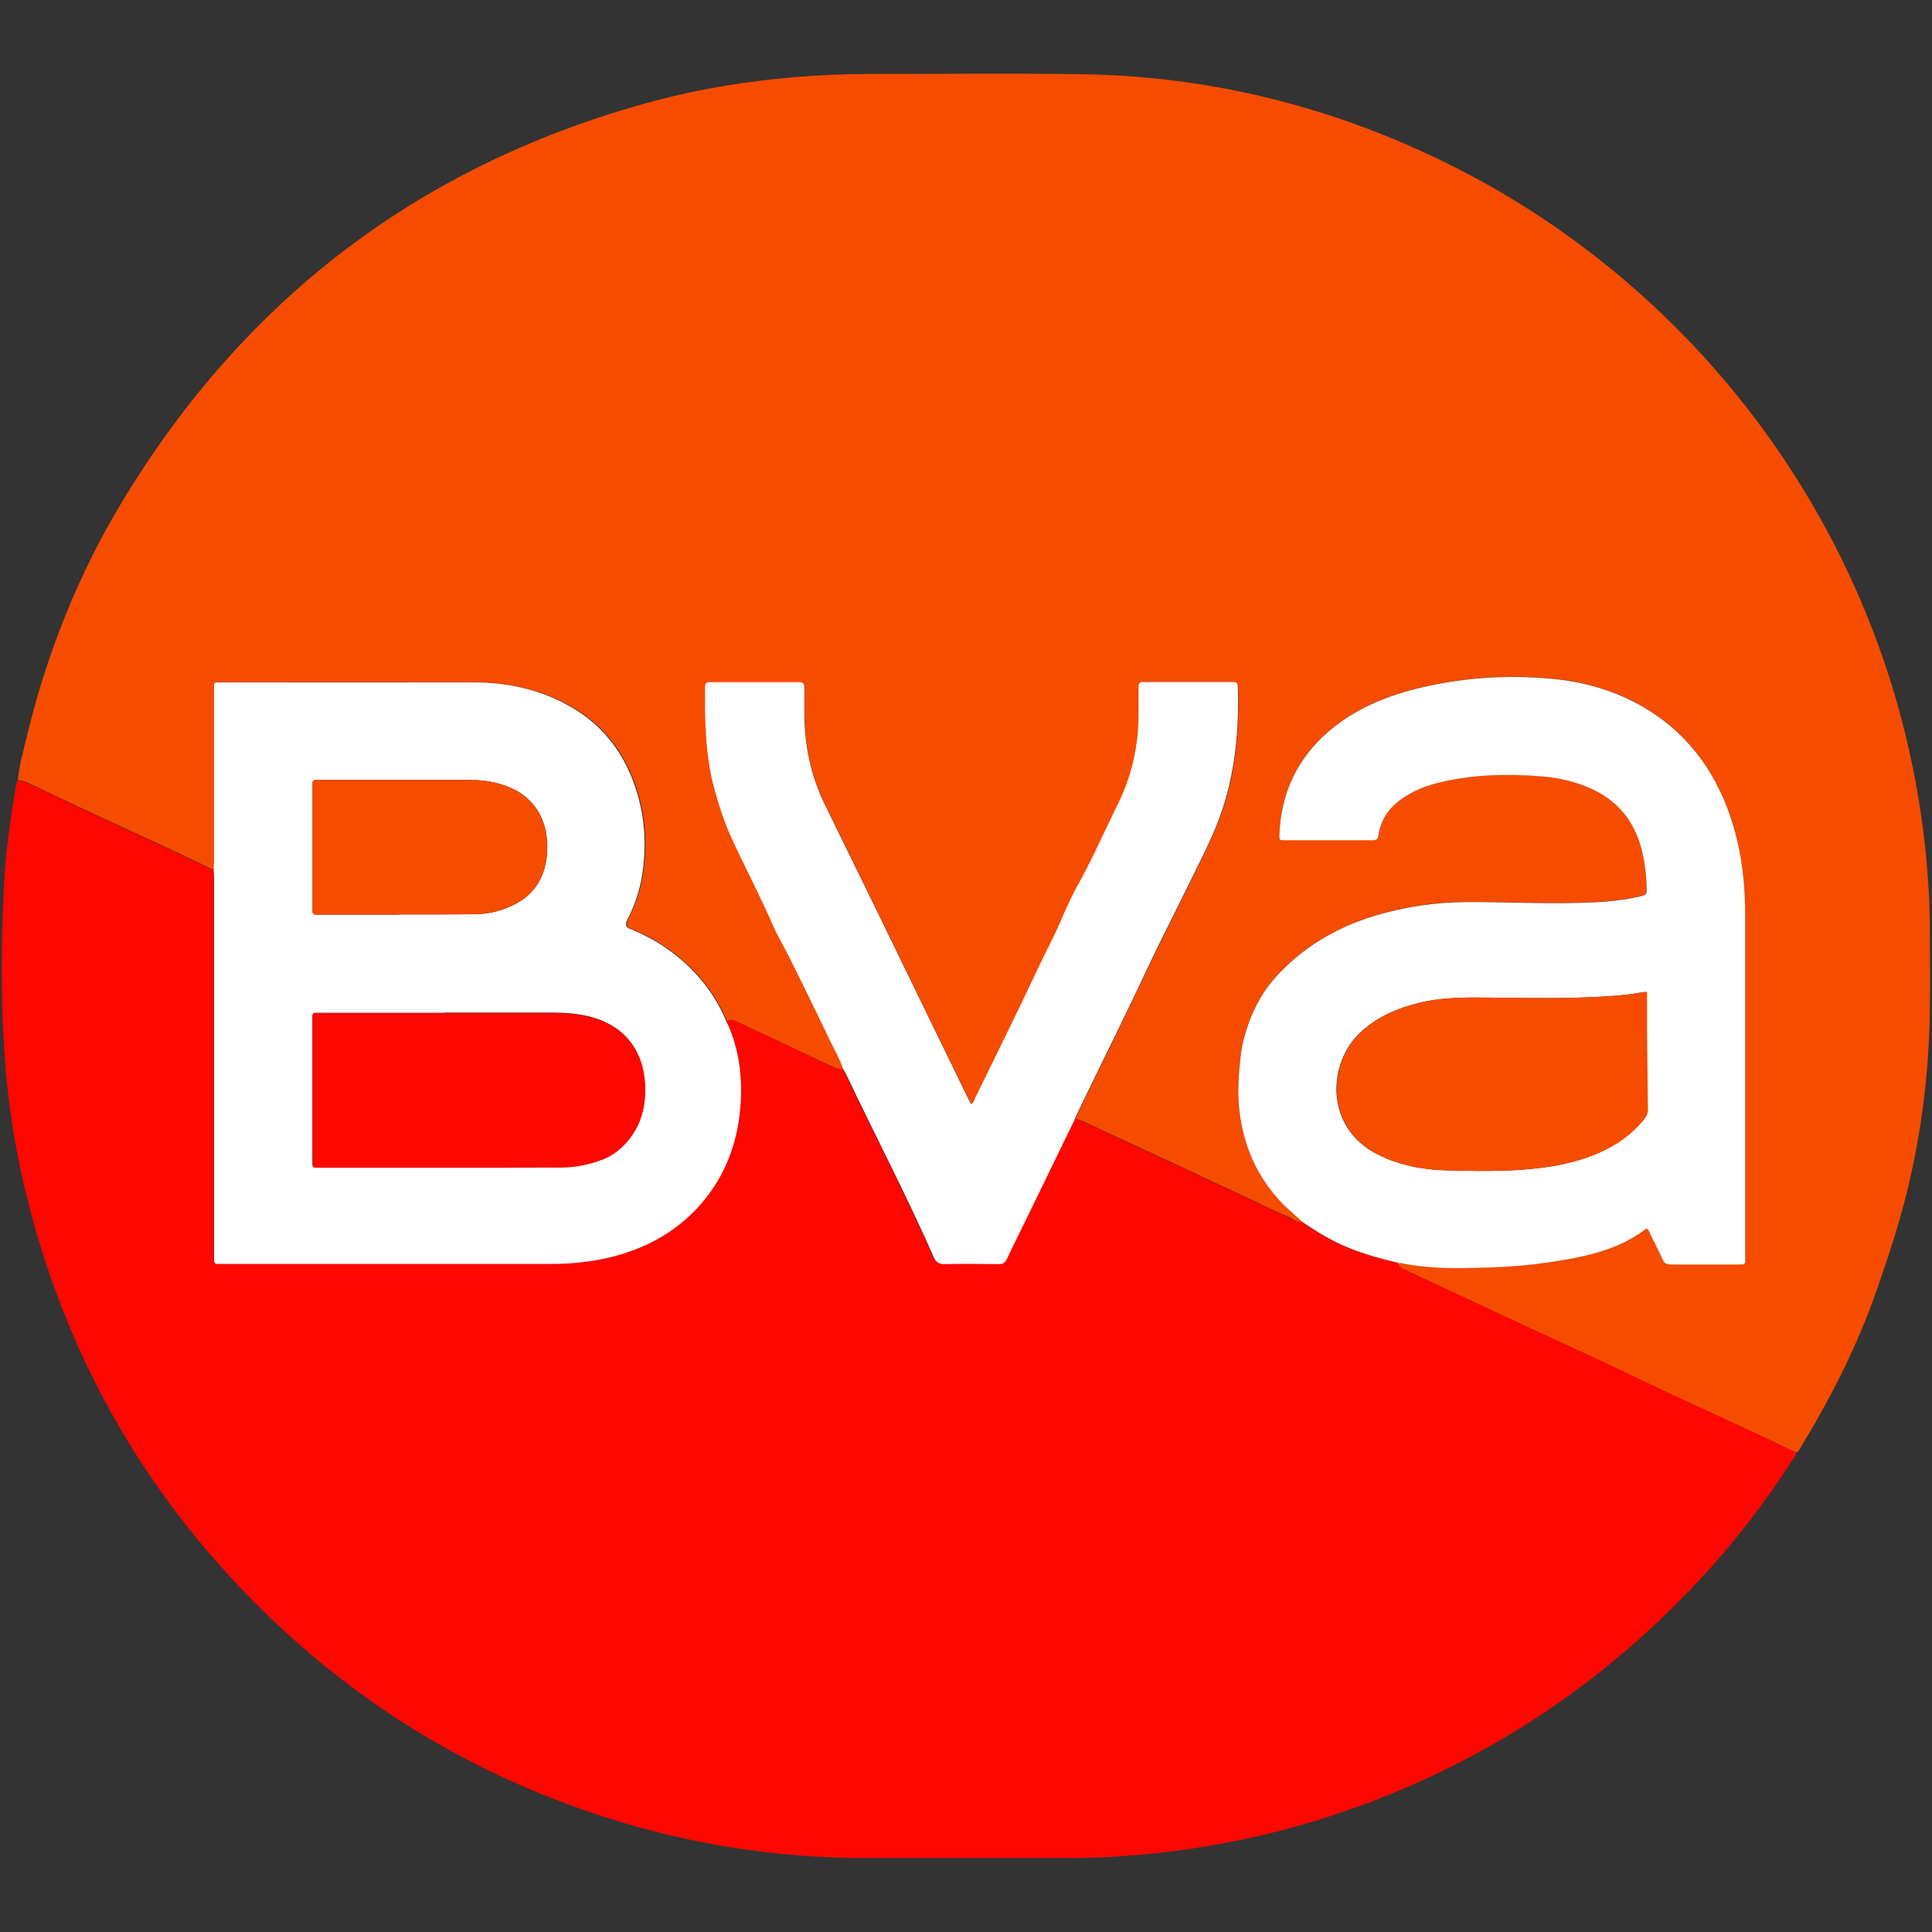
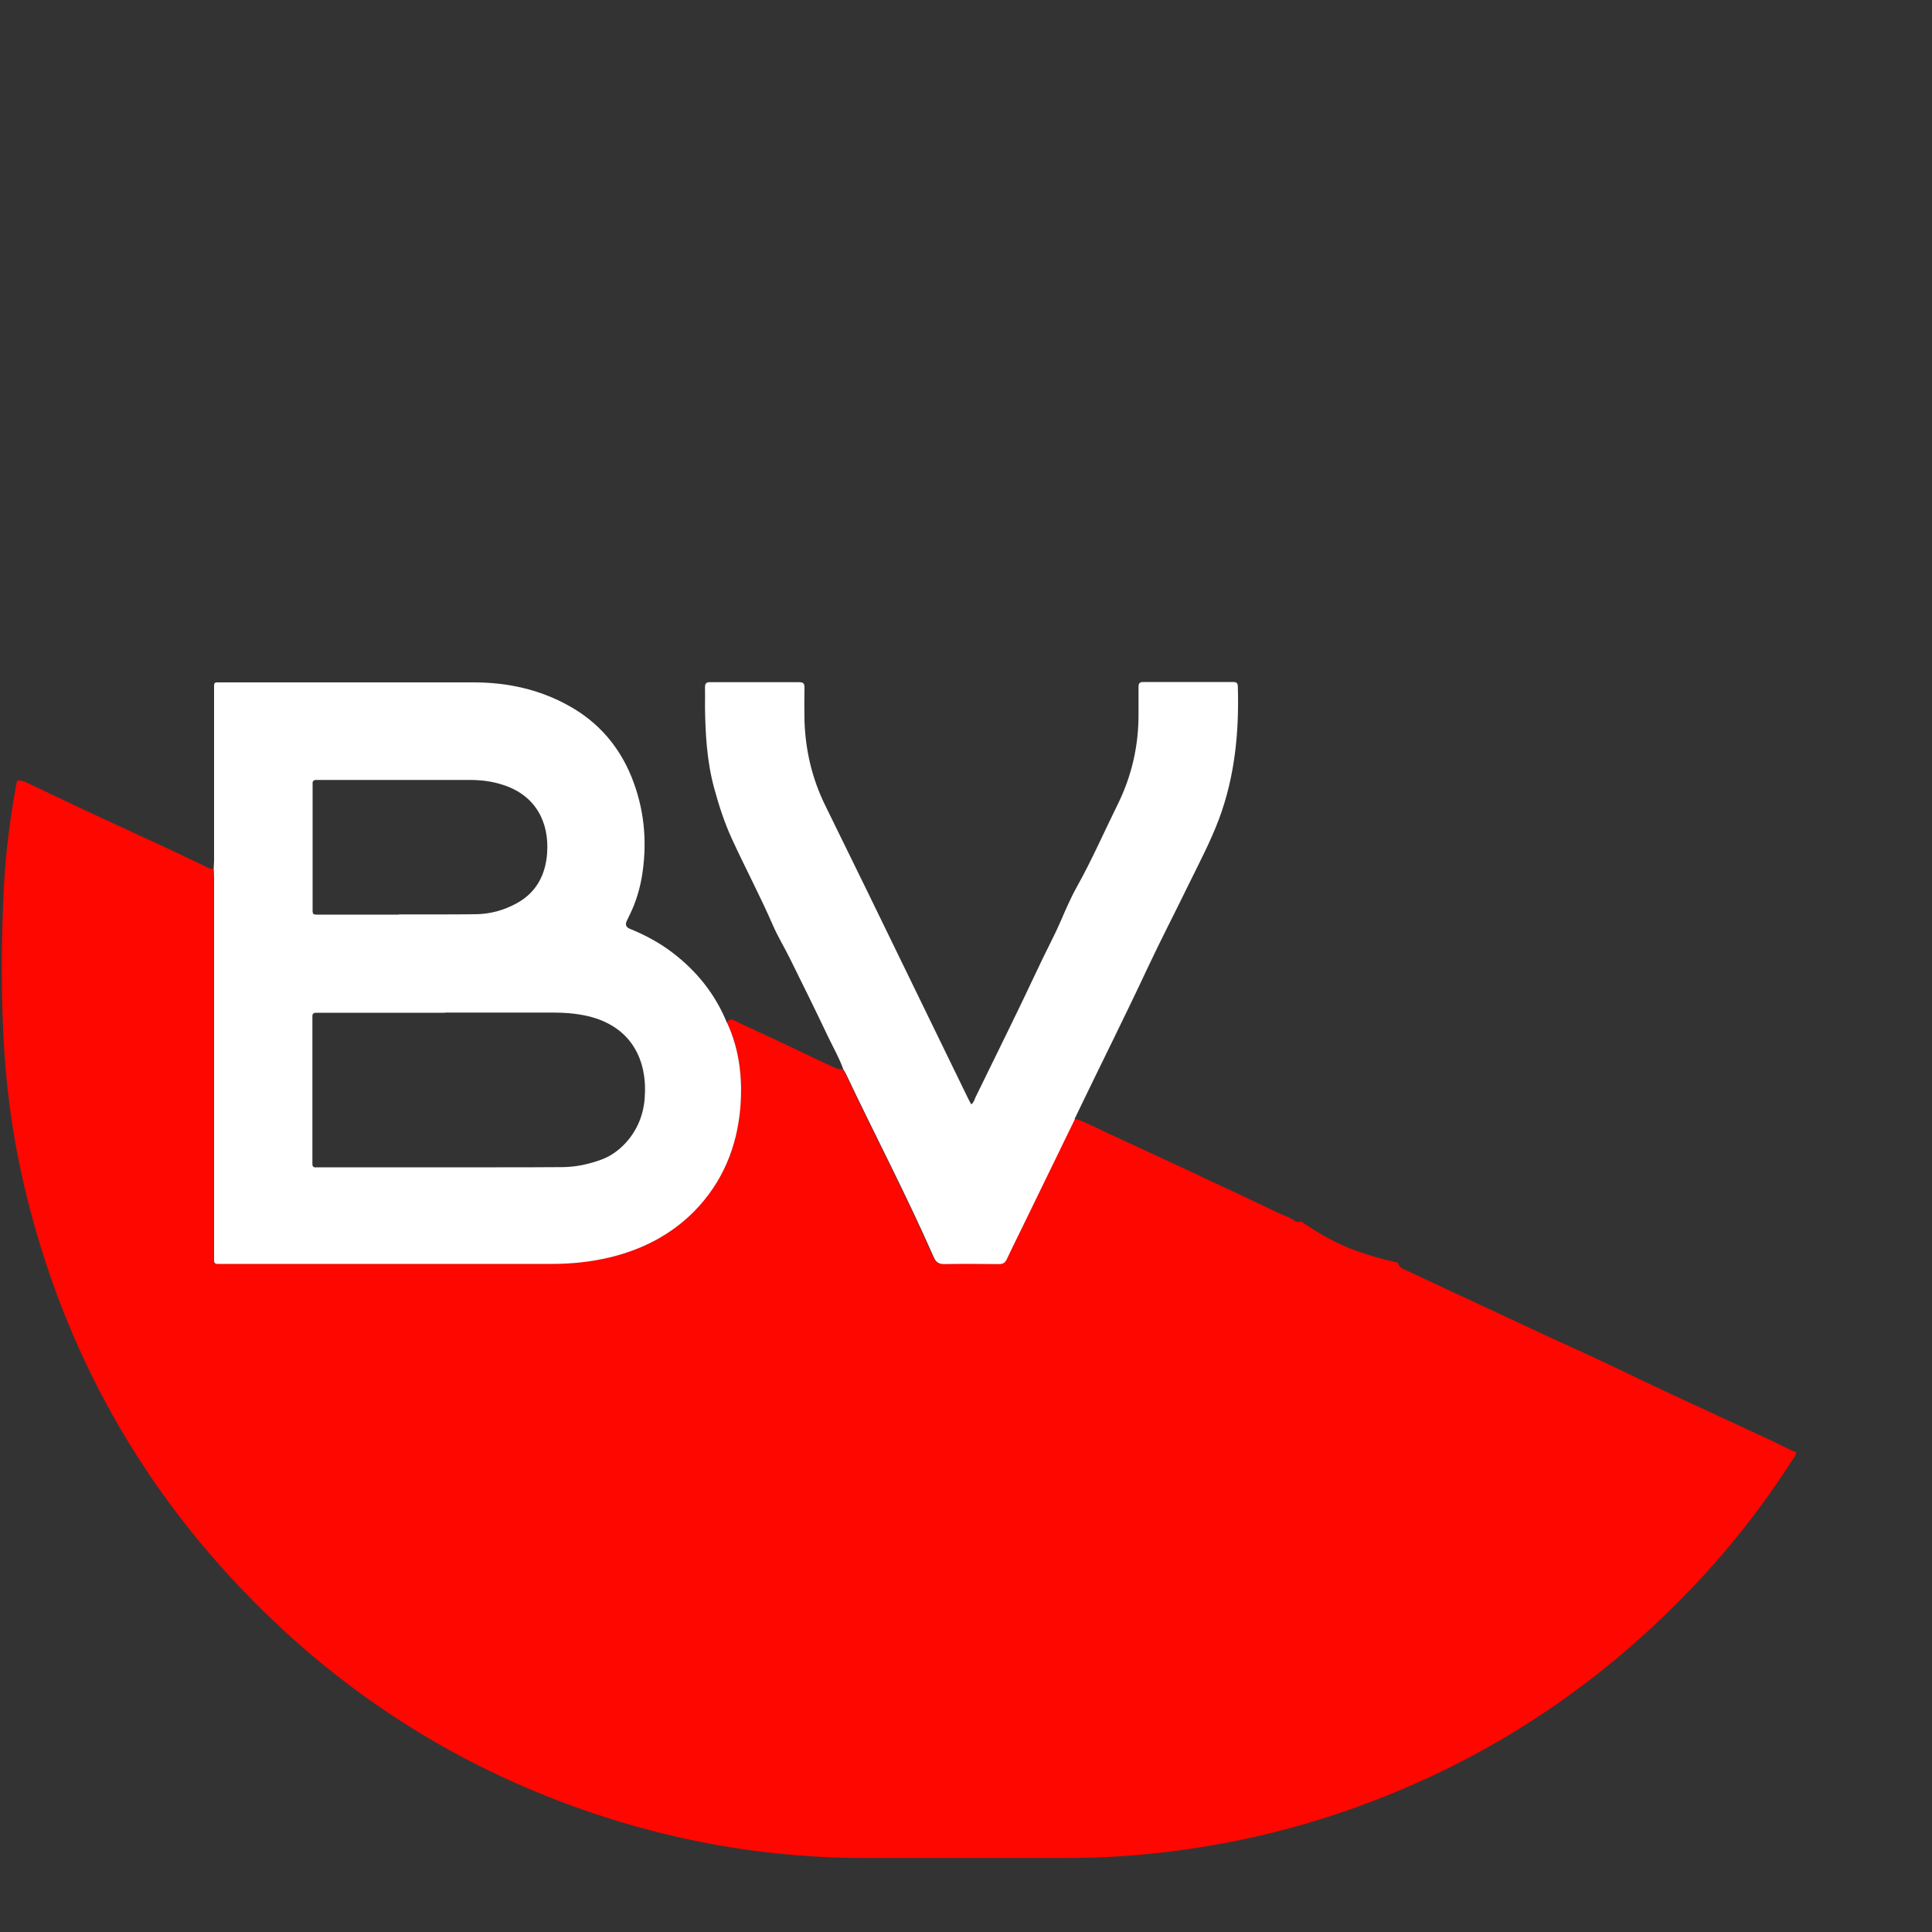
<svg xmlns="http://www.w3.org/2000/svg" viewBox="0 0 100 100">
  <rect x="0" y="0" width="100" height="100" fill="#333333" stroke="none" />
  <g id="a" />
  <g id="b">
    <g id="c">
-       <path d="M.92,40.39c.07-.72,.26-1.42,.43-2.12,1.04-4.36,2.67-8.49,4.98-12.32C12.74,15.35,21.92,8.42,33.89,5.22c2.39-.64,4.82-1.02,7.28-1.23,1.23-.1,2.46-.16,3.69-.16,3.69,0,7.37-.04,11.06,.01,6.49,.09,12.66,1.58,18.5,4.38,12.12,5.81,21.04,16.81,24.22,29.86,.53,2.18,.89,4.38,1.09,6.62,.11,1.23,.17,2.46,.16,3.7,0,1.48,.02,2.95-.01,4.43-.09,3.47-.59,6.89-1.54,10.23-.36,1.26-.78,2.5-1.21,3.74-1,2.87-2.37,5.56-3.95,8.15-.05,.09-.09,.2-.21,.23-.37-.14-.72-.34-1.08-.51-1.2-.56-2.4-1.12-3.6-1.67-1.22-.56-2.43-1.12-3.63-1.7-1.21-.58-2.42-1.14-3.63-1.7-1.14-.52-2.28-1.06-3.42-1.59-1.62-.76-3.25-1.51-4.87-2.27-.17-.08-.35-.15-.38-.37,.05,0,.11,0,.16,0,.98,.2,1.97,.27,2.96,.26,1.51-.01,3.03-.06,4.53-.28,1.85-.27,3.68-.59,5.21-1.77,.11,.05,.13,.15,.17,.23,.22,.44,.45,.88,.65,1.34,.09,.21,.22,.29,.45,.29,1.13-.01,2.25,0,3.38,0,.52,0,.46,.07,.46-.48,0-5.89,0-11.78,0-17.66,0-1.55-.17-3.07-.61-4.55-.76-2.56-2.17-4.65-4.49-6.06-1.55-.95-3.26-1.43-5.06-1.58-2.34-.2-4.66-.03-6.94,.55-1.6,.41-3.1,1.05-4.38,2.12-1.68,1.4-2.54,3.22-2.63,5.4-.01,.29,0,.3,.27,.3,1.52,0,3.03,0,4.55,0,.19,0,.29-.05,.31-.25,.14-1,.74-1.66,1.6-2.14,.51-.28,1.05-.47,1.61-.61,1.71-.4,3.45-.44,5.2-.31,.91,.07,1.8,.27,2.64,.66,1.19,.56,2.01,1.45,2.44,2.69,.26,.77,.37,1.56,.39,2.37,.01,.41,0,.41-.39,.51-.04,.01-.08,.01-.12,.02-.97,.23-1.96,.26-2.95,.3-1.96,.06-3.91-.05-5.87-.04-1.6,0-3.18,.24-4.71,.7-2.03,.61-3.8,1.66-5.22,3.25-.58,.65-1,1.42-1.31,2.24-.22,.59-.38,1.2-.45,1.84-.1,.88-.16,1.76-.07,2.65,.19,1.88,.9,3.51,2.2,4.89,.33,.35,.72,.64,1.06,.98-.12,.01-.24,.04-.35-.04-.28-.21-.62-.31-.93-.45-1-.47-2-.96-3.01-1.42-.43-.19-.84-.4-1.27-.6-1.45-.68-2.91-1.35-4.36-2.02-.45-.21-.89-.42-1.34-.63-.16-.07-.32-.14-.5-.14,.08-.17,.16-.34,.24-.5,1.18-2.45,2.39-4.88,3.55-7.34,.68-1.45,1.42-2.87,2.12-4.31,.54-1.12,1.13-2.22,1.57-3.39,.83-2.21,1.04-4.5,.97-6.84,0-.2-.08-.24-.26-.24-1.54,0-3.08,0-4.63,0-.2,0-.25,.08-.25,.26,0,.46,0,.91,0,1.37,0,1.66-.35,3.25-1.09,4.73-.7,1.41-1.33,2.86-2.1,4.24-.32,.57-.58,1.18-.84,1.78-.38,.85-.82,1.68-1.21,2.52-1.04,2.22-2.13,4.42-3.21,6.62-.06,.12-.09,.25-.21,.34-.05-.1-.11-.19-.15-.28-1.76-3.62-3.52-7.24-5.28-10.85-.71-1.46-1.42-2.91-2.14-4.37-.67-1.37-1.02-2.83-1.06-4.35-.02-.58-.02-1.15,0-1.73,0-.21-.07-.28-.28-.27-.58,.01-1.15,0-1.73,0-.95,0-1.9,0-2.86,0-.21,0-.28,.06-.28,.27,.01,.33,0,.67,0,1.01,.02,1.42,.1,2.84,.48,4.22,.24,.88,.52,1.75,.9,2.58,.69,1.51,1.47,2.97,2.13,4.49,.26,.6,.61,1.17,.9,1.76,.67,1.36,1.33,2.72,1.99,4.08,.26,.54,.56,1.07,.76,1.63-.12,0-.24,0-.35-.05-.29-.14-.58-.26-.87-.4-1.05-.49-2.09-1-3.14-1.48-.4-.18-.8-.37-1.19-.56-.16-.08-.33-.14-.45,.07-.6-1.47-1.56-2.67-2.82-3.64-.68-.52-1.43-.92-2.22-1.24q-.28-.11-.15-.4c.04-.1,.09-.19,.14-.29,.35-.71,.57-1.46,.68-2.24,.24-1.69,.07-3.33-.57-4.92-.65-1.61-1.72-2.84-3.23-3.68-1.53-.85-3.2-1.21-4.94-1.22-4.33-.01-8.66,0-12.99,0-.5,0-.45-.05-.45,.45,0,2.92,0,5.85,0,8.77,0,.15-.01,.29-.02,.44-.17,.02-.31-.07-.45-.14-.65-.31-1.3-.63-1.96-.93-1.37-.64-2.74-1.26-4.11-1.9-1.03-.48-2.05-.97-3.08-1.46-.17-.08-.34-.15-.54-.15Z" style="fill:#f64c00;" />
      <path d="M72.36,65.36c.03,.22,.21,.3,.38,.37,1.62,.76,3.25,1.52,4.87,2.27,1.14,.53,2.27,1.07,3.42,1.59,1.22,.55,2.43,1.12,3.63,1.7,1.21,.58,2.42,1.14,3.63,1.7,1.2,.55,2.4,1.11,3.6,1.67,.36,.17,.71,.37,1.08,.51,0,.16-.11,.27-.19,.39-1.56,2.43-3.34,4.7-5.35,6.78-5.05,5.25-11.01,9.08-17.91,11.44-2.77,.95-5.61,1.61-8.51,2-1.97,.26-3.95,.4-5.93,.39-3.43,0-6.87,0-10.3,0-4.61,0-9.1-.71-13.48-2.12-6.74-2.17-12.65-5.73-17.7-10.69-6.24-6.13-10.35-13.47-12.35-21.99-.52-2.21-.85-4.45-1.01-6.71-.2-2.91-.18-5.82-.04-8.73,.09-1.78,.32-3.55,.64-5.31,.01-.08,.04-.15,.07-.23,.19,0,.37,.07,.54,.15,1.03,.48,2.05,.98,3.08,1.46,1.37,.64,2.74,1.26,4.11,1.9,.65,.3,1.3,.62,1.96,.93,.14,.07,.28,.16,.45,.14,0,.16,.02,.32,.02,.48,0,6.48,0,12.95,0,19.43,0,.11,0,.21,0,.32,0,.15,.05,.23,.21,.21,.07,0,.13,0,.2,0,5.7,0,11.4,0,17.09,0,.98,0,1.95-.1,2.91-.32,1.71-.4,3.23-1.15,4.46-2.42,1.45-1.49,2.2-3.3,2.37-5.36,.13-1.51-.03-3-.69-4.39,.12-.21,.29-.15,.45-.07,.4,.19,.79,.38,1.19,.56,1.06,.48,2.1,.99,3.14,1.48,.29,.14,.58,.26,.87,.4,.12,.05,.23,.05,.35,.05,.05,.08,.1,.16,.14,.24,1.5,3.17,3.13,6.27,4.54,9.48,.11,.26,.26,.37,.56,.36,.94-.03,1.88-.02,2.81,0,.22,0,.33-.07,.42-.27,.32-.69,.66-1.37,1-2.06,.84-1.72,1.67-3.44,2.51-5.16,.18,0,.34,.07,.5,.14,.45,.2,.9,.42,1.34,.63,1.45,.67,2.91,1.35,4.36,2.02,.42,.2,.84,.41,1.27,.6,1.01,.46,2.01,.95,3.01,1.42,.31,.15,.65,.25,.93,.45,.11,.08,.23,.05,.35,.04,.77,.53,1.57,1,2.44,1.36,.82,.33,1.66,.56,2.52,.76Z" style="fill:#fd0700;" />
      <path d="M37.63,52.93c.65,1.4,.81,2.88,.69,4.39-.17,2.05-.92,3.87-2.37,5.36-1.24,1.26-2.76,2.02-4.46,2.42-.96,.22-1.93,.32-2.91,.32-5.7,0-11.4,0-17.09,0-.07,0-.13,0-.2,0-.16,.01-.22-.06-.21-.21,0-.11,0-.21,0-.32,0-6.48,0-12.95,0-19.43,0-.16-.01-.32-.02-.48,0-.15,.02-.29,.02-.44,0-2.92,0-5.85,0-8.77,0-.51-.05-.45,.45-.45,4.33,0,8.66,0,12.99,0,1.74,0,3.41,.36,4.94,1.22,1.51,.84,2.58,2.08,3.23,3.68,.64,1.59,.81,3.23,.57,4.92-.11,.78-.33,1.53-.68,2.24-.05,.09-.09,.19-.14,.29q-.13,.28,.15,.4c.79,.32,1.54,.72,2.22,1.24,1.26,.96,2.22,2.16,2.82,3.64Zm-14.6-.51h0c-2.12,0-4.24,0-6.36,0-.11,0-.21,0-.32,0-.11,0-.18,.05-.18,.16,0,.09,0,.19,0,.28,0,2.37,0,4.75,0,7.12,0,.08,0,.16,0,.24-.01,.16,.06,.22,.21,.2,.09,0,.19,0,.28,0,3.02,0,6.03,0,9.05,0,1.13,0,2.25,0,3.38-.01,.7,0,1.38-.15,2.04-.39,.5-.18,.93-.51,1.27-.88,.58-.64,.91-1.44,.97-2.31,.15-1.95-.68-3.71-2.96-4.24-.61-.14-1.22-.18-1.84-.18-1.85,0-3.7,0-5.55,0Zm-2.39-5.09c.66,0,1.31,0,1.97,0,.66,0,1.31,0,1.97-.01,.77,0,1.5-.2,2.17-.57,1.02-.56,1.49-1.48,1.57-2.6,.11-1.59-.59-2.99-2.3-3.53-.55-.18-1.12-.25-1.7-.25-2.57,0-5.15,0-7.72,0-.08,0-.16,0-.24,0-.14,0-.19,.07-.18,.2,0,.07,0,.13,0,.2,0,2.05,0,4.1,0,6.16,0,.08,0,.16,0,.24,0,.12,.05,.17,.17,.17,.09,0,.19,0,.28,0,1.34,0,2.68,0,4.02,0Z" style="fill:#fff;" />
-       <path d="M72.36,65.36c-.86-.2-1.7-.43-2.52-.76-.87-.35-1.67-.83-2.44-1.36-.34-.34-.73-.63-1.06-.98-1.3-1.38-2.01-3.01-2.2-4.89-.09-.89-.03-1.76,.07-2.65,.07-.64,.23-1.24,.45-1.84,.31-.82,.73-1.58,1.31-2.24,1.42-1.59,3.18-2.64,5.22-3.25,1.54-.46,3.11-.69,4.71-.7,1.96-.01,3.91,.1,5.87,.04,.99-.03,1.98-.07,2.95-.3,.04,0,.08-.01,.12-.02,.4-.1,.4-.1,.39-.51-.03-.81-.13-1.6-.39-2.37-.43-1.24-1.25-2.14-2.44-2.69-.84-.39-1.73-.59-2.64-.66-1.74-.13-3.48-.1-5.2,.31-.56,.13-1.11,.32-1.61,.61-.85,.47-1.46,1.13-1.6,2.14-.03,.21-.12,.25-.31,.25-1.51,0-3.03,0-4.55,0-.27,0-.28,0-.27-.3,.09-2.18,.95-3.99,2.63-5.4,1.28-1.07,2.78-1.71,4.38-2.12,2.28-.58,4.6-.75,6.94-.55,1.8,.15,3.5,.63,5.06,1.58,2.31,1.41,3.73,3.5,4.49,6.06,.44,1.48,.61,3.01,.61,4.55,0,5.89,0,11.78,0,17.66,0,.54,.06,.47-.46,.48-1.13,0-2.25,0-3.38,0-.24,0-.36-.07-.45-.29-.2-.45-.43-.89-.65-1.34-.04-.08-.05-.18-.17-.23-1.53,1.17-3.36,1.5-5.21,1.77-1.5,.22-3.02,.26-4.53,.28-.99,0-1.98-.06-2.96-.26-.05-.01-.11,0-.16,0Zm12.89-14.02c-.14,.01-.22,.01-.3,.03-.59,.11-1.2,.16-1.8,.2-1.93,.13-3.86,.09-5.79,.07-1.3-.01-2.6-.05-3.88,.26-1.12,.27-2.16,.71-3.03,1.5-1.76,1.6-1.9,4.95,.83,6.34,.16,.08,.31,.15,.47,.22,1.02,.43,2.09,.59,3.18,.62,1.42,.03,2.84,.07,4.26-.07,1.19-.11,2.36-.33,3.47-.8,.94-.4,1.76-.96,2.41-1.76,.13-.16,.22-.32,.21-.54-.02-1.41-.04-2.81-.05-4.22,0-.6,0-1.2,0-1.85Z" style="fill:#fff;" />
      <path d="M55.63,57.94c-.84,1.72-1.67,3.44-2.51,5.16-.33,.69-.68,1.37-1,2.06-.09,.2-.2,.27-.42,.27-.94-.01-1.88-.02-2.81,0-.3,0-.45-.1-.56-.36-1.41-3.21-3.04-6.31-4.54-9.48-.04-.08-.09-.16-.14-.24-.2-.57-.5-1.09-.76-1.63-.65-1.37-1.32-2.73-1.99-4.08-.29-.59-.64-1.16-.9-1.76-.66-1.52-1.44-2.98-2.13-4.49-.38-.83-.66-1.7-.9-2.58-.38-1.38-.46-2.8-.48-4.22,0-.34,.01-.67,0-1.01,0-.21,.07-.28,.28-.27,.95,0,1.9,0,2.86,0,.58,0,1.15,0,1.73,0,.21,0,.28,.06,.28,.27-.01,.58-.01,1.15,0,1.73,.05,1.52,.39,2.98,1.06,4.35,.71,1.46,1.43,2.91,2.14,4.37,1.76,3.62,3.52,7.23,5.28,10.85,.05,.1,.1,.19,.15,.28,.13-.09,.16-.22,.21-.34,1.07-2.2,2.17-4.4,3.21-6.62,.39-.85,.84-1.67,1.21-2.52,.26-.6,.52-1.21,.84-1.78,.77-1.38,1.4-2.82,2.1-4.24,.74-1.49,1.1-3.07,1.09-4.73,0-.46,0-.91,0-1.37,0-.19,.05-.26,.25-.26,1.54,0,3.08,0,4.63,0,.18,0,.26,.04,.26,.24,.07,2.34-.15,4.63-.97,6.84-.44,1.17-1.02,2.27-1.57,3.39-.7,1.44-1.44,2.86-2.12,4.31-1.15,2.46-2.37,4.89-3.55,7.34-.08,.17-.16,.34-.24,.5Z" style="fill:#fff;" />
-       <path d="M23.03,52.43c1.85,0,3.7,0,5.55,0,.62,0,1.23,.04,1.84,.18,2.29,.53,3.11,2.29,2.96,4.24-.07,.87-.39,1.67-.97,2.31-.34,.37-.76,.7-1.27,.88-.66,.24-1.34,.39-2.04,.39-1.13,.01-2.25,0-3.38,.01-3.02,0-6.03,0-9.05,0-.09,0-.19,0-.28,0-.15,.01-.23-.05-.21-.2,0-.08,0-.16,0-.24,0-2.37,0-4.75,0-7.12,0-.09,0-.19,0-.28,0-.12,.06-.17,.18-.16,.11,0,.21,0,.32,0,2.12,0,4.24,0,6.36,0h0Z" style="fill:#fd0700;" />
-       <path d="M20.64,47.34c-1.34,0-2.68,0-4.02,0-.09,0-.19,0-.28,0-.12,0-.17-.05-.17-.17,0-.08,0-.16,0-.24,0-2.05,0-4.1,0-6.16,0-.07,0-.13,0-.2,0-.13,.04-.2,.18-.2,.08,0,.16,0,.24,0,2.57,0,5.15,0,7.72,0,.58,0,1.15,.07,1.7,.25,1.71,.54,2.41,1.94,2.3,3.53-.08,1.13-.55,2.05-1.57,2.6-.67,.37-1.4,.56-2.17,.57-.66,0-1.31,.01-1.97,.01-.66,0-1.31,0-1.97,0Z" style="fill:#f64c00;" />
-       <path d="M85.25,51.34c0,.65,0,1.25,0,1.85,.01,1.41,.02,2.82,.05,4.22,0,.22-.08,.38-.21,.54-.65,.8-1.47,1.36-2.41,1.76-1.11,.47-2.28,.69-3.47,.8-1.42,.13-2.84,.1-4.26,.07-1.09-.02-2.16-.19-3.18-.62-.16-.07-.32-.14-.47-.22-2.73-1.39-2.59-4.74-.83-6.34,.87-.79,1.9-1.23,3.03-1.5,1.28-.31,2.58-.28,3.88-.26,1.93,.02,3.86,.05,5.79-.07,.6-.04,1.2-.09,1.8-.2,.08-.01,.16-.01,.3-.03Z" style="fill:#f64c00;" />
    </g>
    <g id="d">
      <rect width="100" height="100" style="fill:none;" />
    </g>
  </g>
</svg>